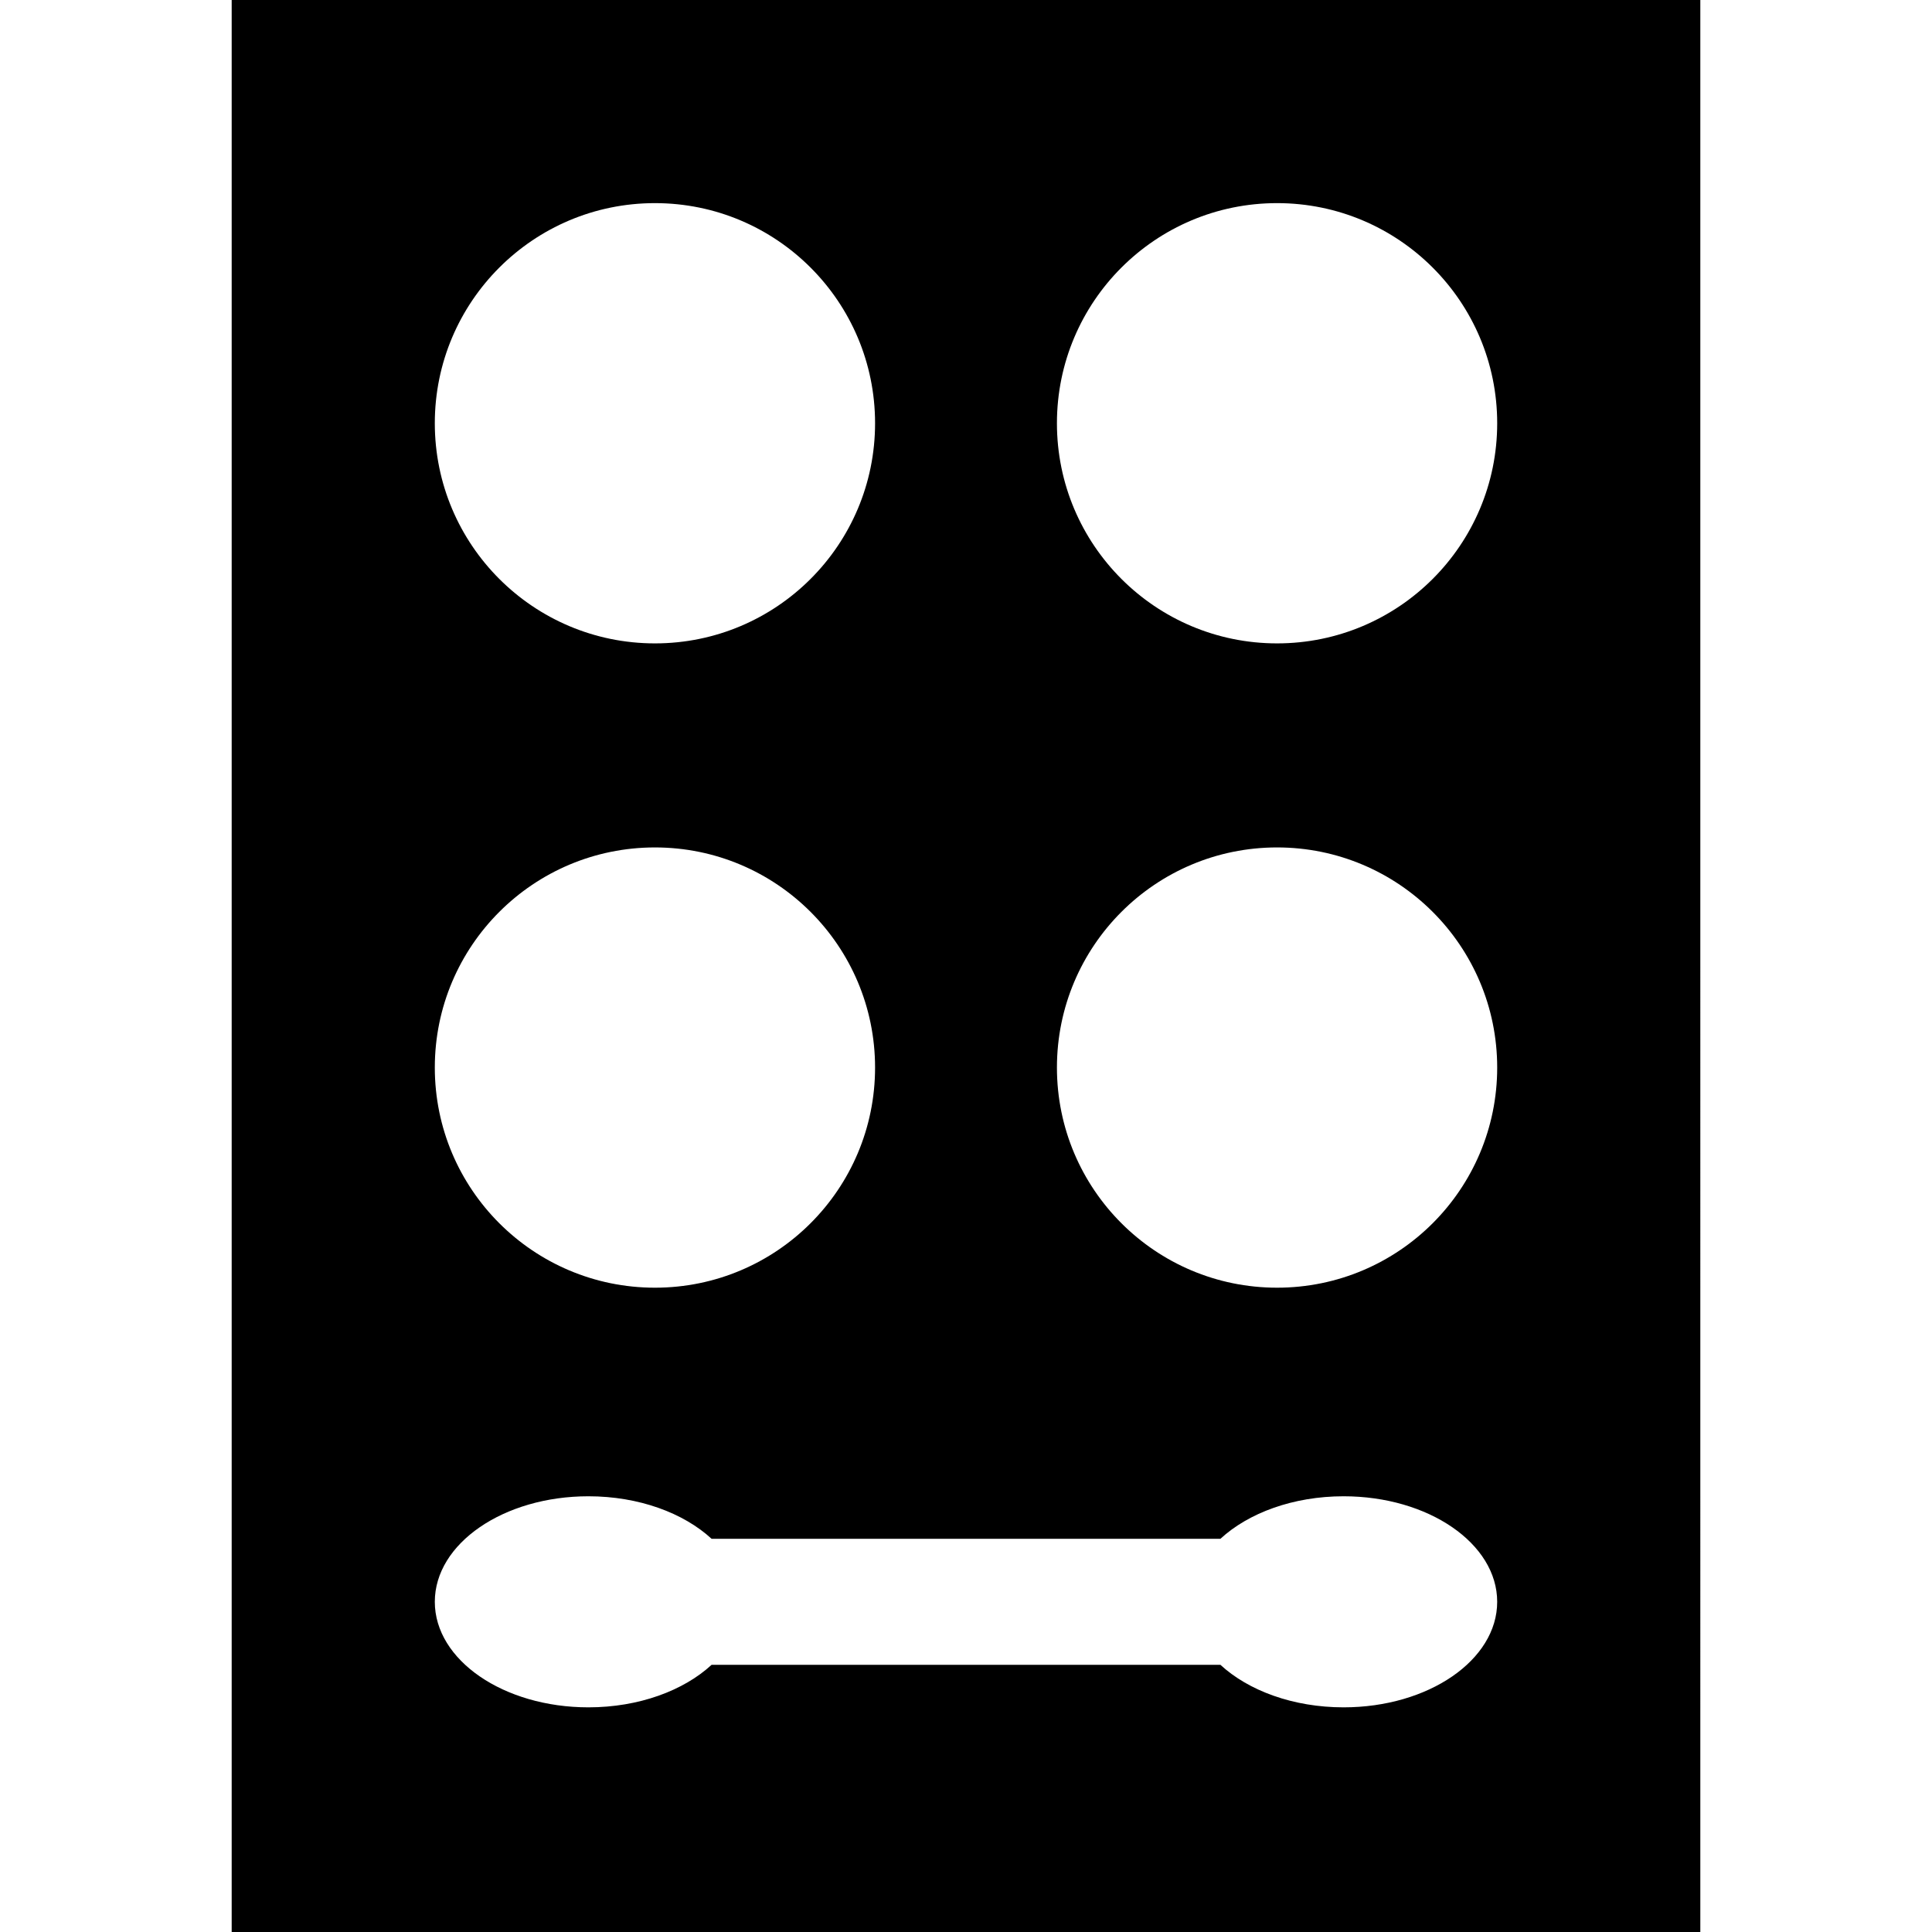
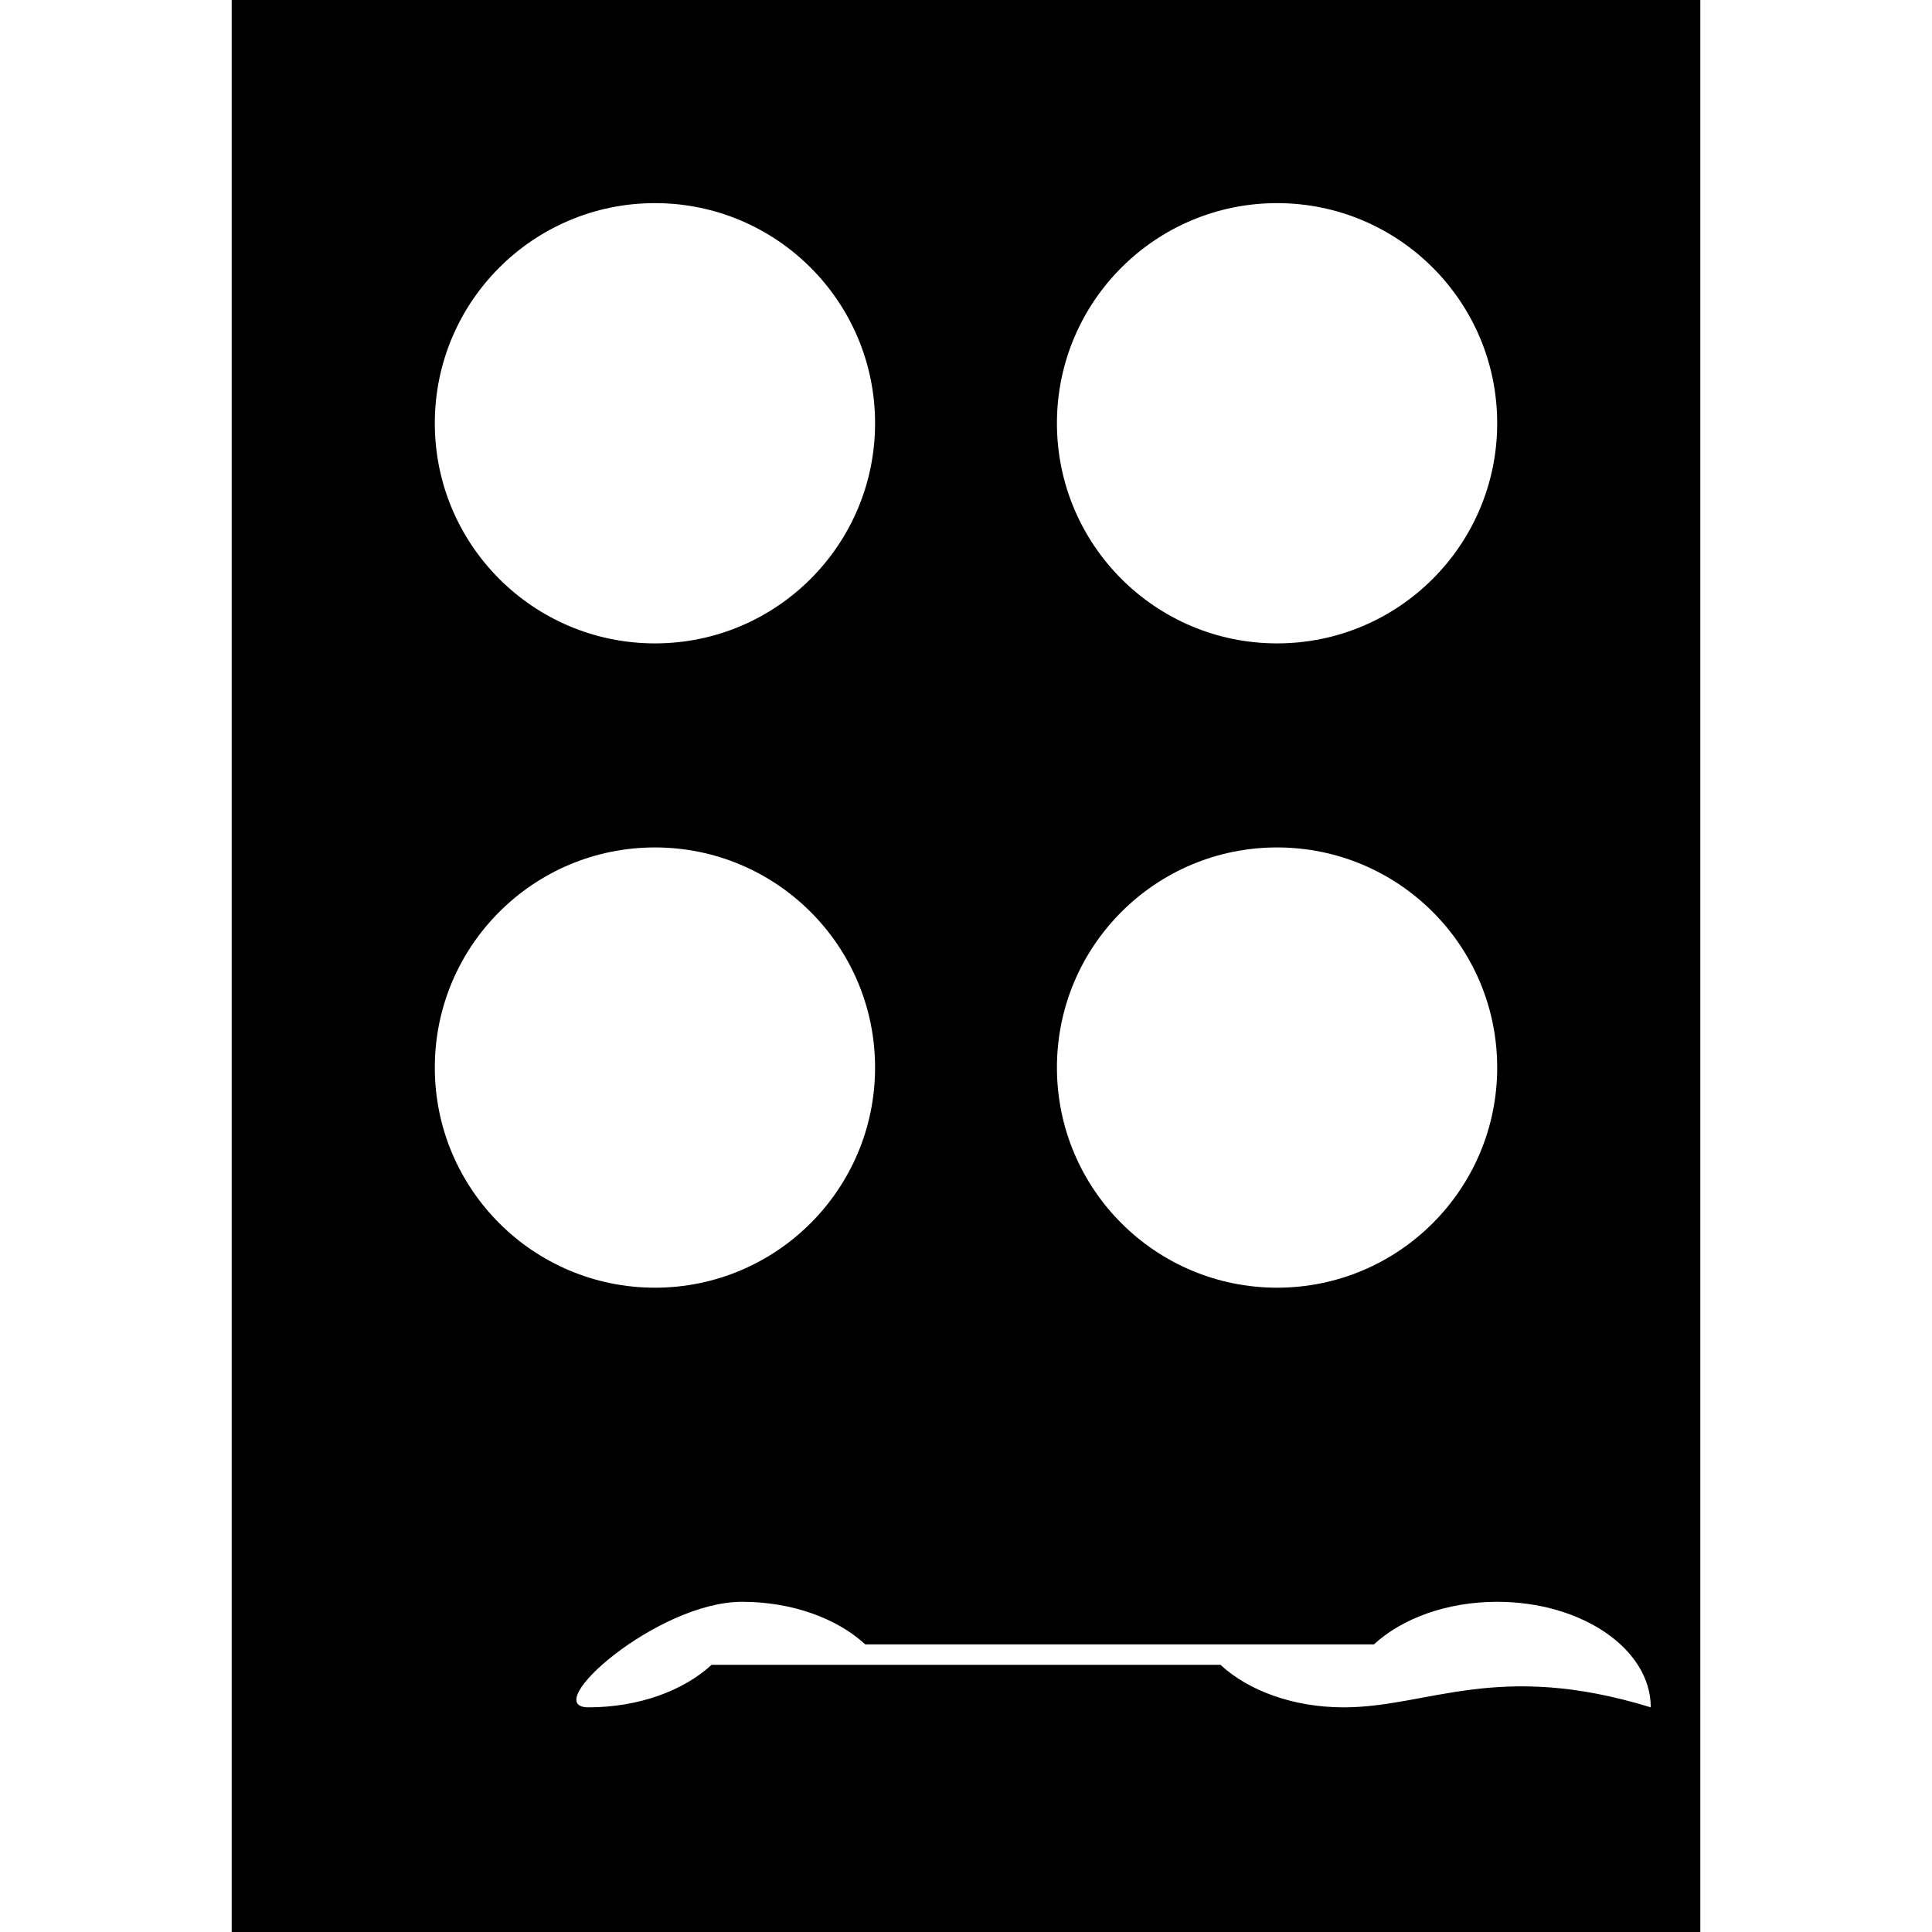
<svg xmlns="http://www.w3.org/2000/svg" fill="#000000" height="800px" width="800px" version="1.1" id="Layer_1" viewBox="0 0 512 512" xml:space="preserve">
  <g>
    <g>
-       <path d="M61.398,0v512h389.203V0H61.398z M173.566,53.831c32.218,0,58.337,26.119,58.337,58.337s-26.119,58.337-58.337,58.337    s-58.337-26.119-58.337-58.337S141.348,53.831,173.566,53.831z M173.566,224.579c32.218,0,58.337,26.119,58.337,58.337    c0,32.218-26.119,58.337-58.337,58.337s-58.337-26.119-58.337-58.337C115.23,250.697,141.348,224.579,173.566,224.579z     M356.072,452.463c-13.371,0-25.234-4.431-32.653-11.273H188.582c-7.42,6.841-19.283,11.273-32.653,11.273    c-22.478,0-40.7-12.522-40.7-27.967s18.222-27.967,40.7-27.967c13.37,0,25.234,4.431,32.652,11.272h134.837    c7.419-6.841,19.282-11.272,32.652-11.272c22.478,0,40.7,12.522,40.7,27.967C396.772,439.942,378.55,452.463,356.072,452.463z     M338.435,341.252c-32.218,0-58.337-26.119-58.337-58.337c0-32.218,26.119-58.337,58.337-58.337    c32.218,0,58.337,26.119,58.337,58.337C396.772,315.134,370.653,341.252,338.435,341.252z M338.435,170.504    c-32.218,0-58.337-26.119-58.337-58.337c0-32.218,26.119-58.337,58.337-58.337c32.218,0,58.337,26.119,58.337,58.337    C396.772,144.385,370.653,170.504,338.435,170.504z" />
+       <path d="M61.398,0v512h389.203V0H61.398z M173.566,53.831c32.218,0,58.337,26.119,58.337,58.337s-26.119,58.337-58.337,58.337    s-58.337-26.119-58.337-58.337S141.348,53.831,173.566,53.831z M173.566,224.579c32.218,0,58.337,26.119,58.337,58.337    c0,32.218-26.119,58.337-58.337,58.337s-58.337-26.119-58.337-58.337C115.23,250.697,141.348,224.579,173.566,224.579z     M356.072,452.463c-13.371,0-25.234-4.431-32.653-11.273H188.582c-7.42,6.841-19.283,11.273-32.653,11.273    s18.222-27.967,40.7-27.967c13.37,0,25.234,4.431,32.652,11.272h134.837    c7.419-6.841,19.282-11.272,32.652-11.272c22.478,0,40.7,12.522,40.7,27.967C396.772,439.942,378.55,452.463,356.072,452.463z     M338.435,341.252c-32.218,0-58.337-26.119-58.337-58.337c0-32.218,26.119-58.337,58.337-58.337    c32.218,0,58.337,26.119,58.337,58.337C396.772,315.134,370.653,341.252,338.435,341.252z M338.435,170.504    c-32.218,0-58.337-26.119-58.337-58.337c0-32.218,26.119-58.337,58.337-58.337c32.218,0,58.337,26.119,58.337,58.337    C396.772,144.385,370.653,170.504,338.435,170.504z" />
    </g>
  </g>
</svg>